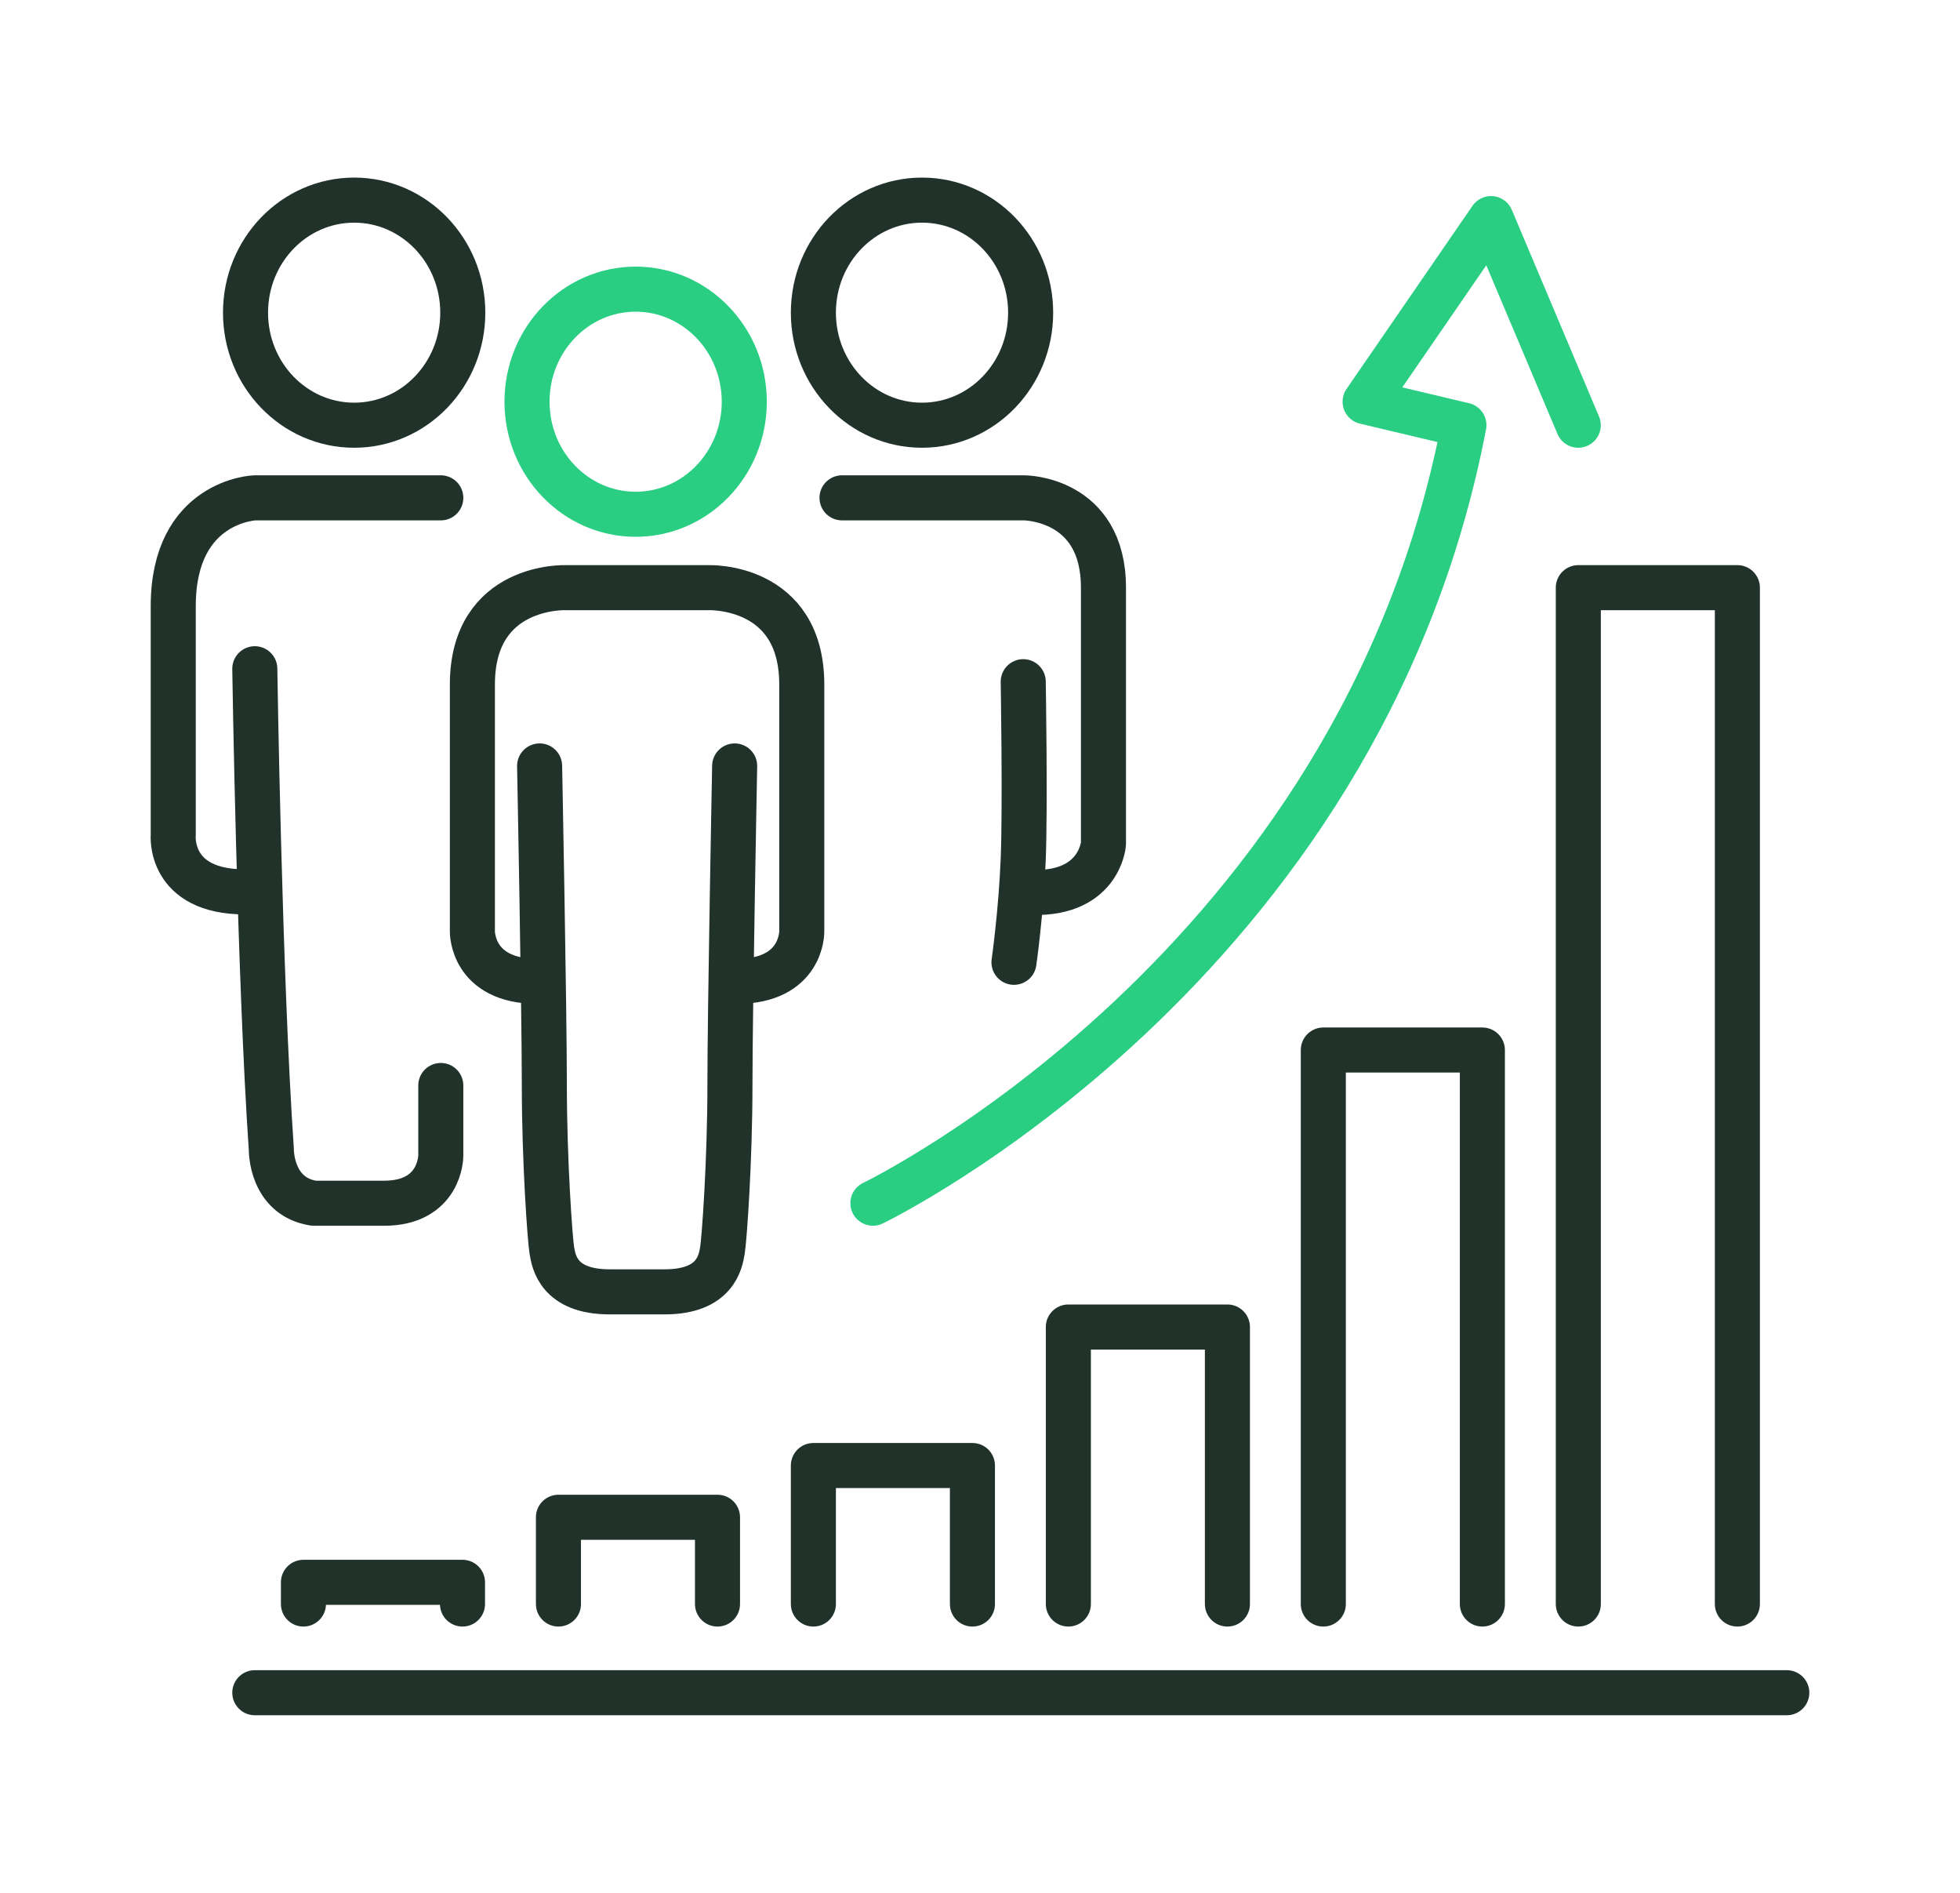
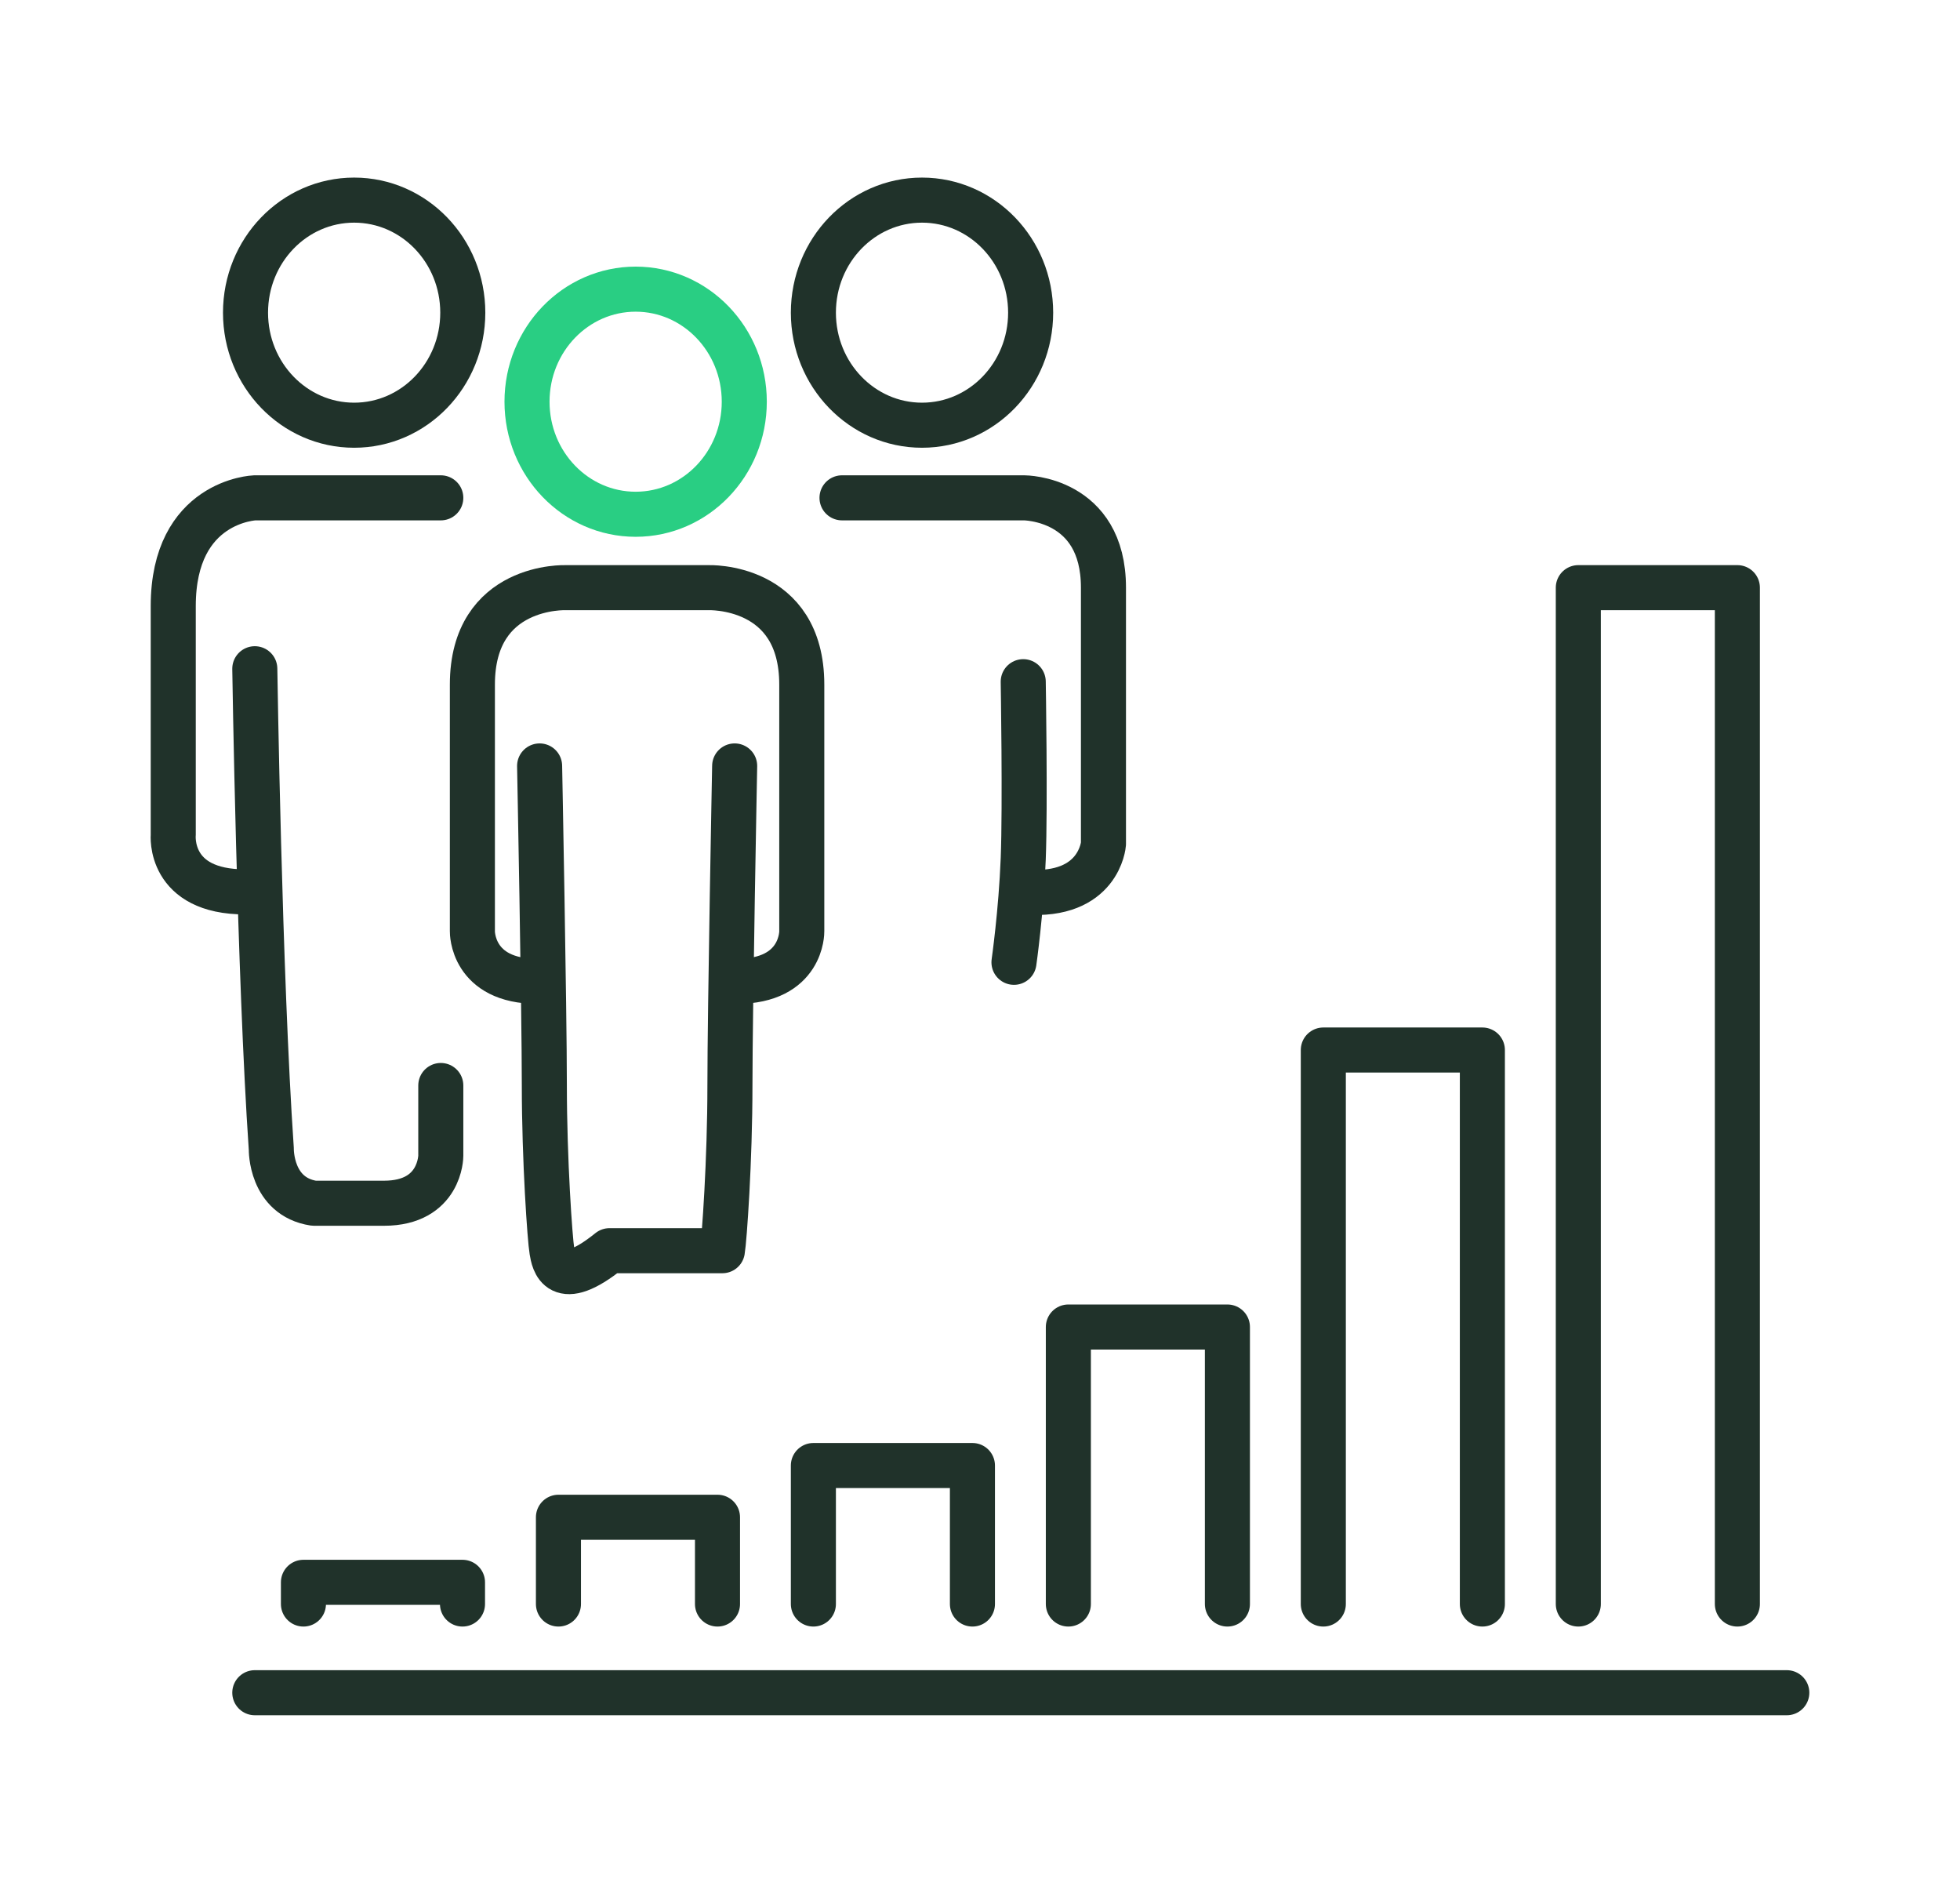
<svg xmlns="http://www.w3.org/2000/svg" width="87" height="84" viewBox="0 0 87 84" fill="none">
  <path d="M15.72 18.87C18.383 18.87 20.542 16.634 20.542 13.876C20.542 11.117 18.383 8.881 15.72 8.881C13.057 8.881 10.898 11.117 10.898 13.876C10.898 16.634 13.057 18.87 15.72 18.87Z" stroke="#20322A" stroke-width="2" stroke-miterlimit="10" stroke-linecap="round" stroke-linejoin="round" />
  <path d="M28.215 22.822C30.878 22.822 33.037 20.586 33.037 17.827C33.037 15.069 30.878 12.832 28.215 12.832C25.552 12.832 23.393 15.069 23.393 17.827C23.393 20.586 25.552 22.822 28.215 22.822Z" stroke="#29CE83" stroke-width="2" stroke-miterlimit="10" stroke-linecap="round" stroke-linejoin="round" />
  <path d="M40.926 18.87C43.589 18.87 45.748 16.634 45.748 13.876C45.748 11.117 43.589 8.881 40.926 8.881C38.263 8.881 36.104 11.117 36.104 13.876C36.104 16.634 38.263 18.87 40.926 18.87Z" stroke="#20322A" stroke-width="2" stroke-miterlimit="10" stroke-linecap="round" stroke-linejoin="round" />
  <path d="M19.566 22.093H11.31C11.31 22.093 7.69 22.219 7.69 26.897C7.69 31.575 7.69 37.051 7.69 37.051C7.69 37.051 7.449 39.59 10.898 39.58" stroke="#20322A" stroke-width="2" stroke-miterlimit="10" stroke-linecap="round" stroke-linejoin="round" />
  <path d="M19.566 48.172V51.291C19.566 51.291 19.566 53.397 17.045 53.397H13.934C12.001 53.102 12.043 50.996 12.043 50.996C11.513 43.286 11.31 29.677 11.31 29.677" stroke="#20322A" stroke-width="2" stroke-miterlimit="10" stroke-linecap="round" stroke-linejoin="round" />
  <path d="M32.693 43.551C35.631 43.551 35.589 41.334 35.589 41.334V30.382C35.589 25.906 31.435 26.079 31.435 26.079H29.63H26.927H25.122C25.122 26.079 20.968 25.906 20.968 30.382V41.334C20.968 41.334 20.926 43.551 23.864 43.551" stroke="#20322A" stroke-width="2" stroke-miterlimit="10" stroke-linecap="round" stroke-linejoin="round" />
-   <path d="M32.61 33.991C32.61 33.991 32.4 44.813 32.4 48.159C32.4 51.506 32.149 55.026 32.065 55.503C31.982 55.98 31.772 57.329 29.507 57.329H27.055C24.79 57.329 24.58 55.982 24.497 55.503C24.413 55.026 24.162 51.504 24.162 48.159C24.162 44.813 23.952 33.991 23.952 33.991" stroke="#20322A" stroke-width="2" stroke-miterlimit="10" stroke-linecap="round" stroke-linejoin="round" />
-   <path d="M38.746 53.395C38.746 53.395 60.336 43.022 64.98 18.868L60.594 17.827L66.184 9.701L70.055 18.87" stroke="#29CE83" stroke-width="2" stroke-miterlimit="10" stroke-linecap="round" stroke-linejoin="round" />
+   <path d="M32.61 33.991C32.61 33.991 32.4 44.813 32.4 48.159C32.4 51.506 32.149 55.026 32.065 55.503H27.055C24.79 57.329 24.58 55.982 24.497 55.503C24.413 55.026 24.162 51.504 24.162 48.159C24.162 44.813 23.952 33.991 23.952 33.991" stroke="#20322A" stroke-width="2" stroke-miterlimit="10" stroke-linecap="round" stroke-linejoin="round" />
  <path d="M37.375 22.093H45.461C45.461 22.093 48.98 22.093 48.98 26.079V37.448C48.98 37.448 48.803 39.838 45.511 39.588" stroke="#20322A" stroke-width="2" stroke-miterlimit="10" stroke-linecap="round" stroke-linejoin="round" />
  <path d="M45.419 30.252C45.419 30.252 45.511 35.745 45.419 38.111C45.327 40.48 45.008 42.705 45.008 42.705" stroke="#20322A" stroke-width="2" stroke-miterlimit="10" stroke-linecap="round" stroke-linejoin="round" />
  <path d="M11.31 75.119H79.312" stroke="#20322A" stroke-width="2" stroke-miterlimit="10" stroke-linecap="round" stroke-linejoin="round" />
  <path d="M77.118 71.183V26.079H70.058V71.183" stroke="#20322A" stroke-width="2" stroke-miterlimit="10" stroke-linecap="round" stroke-linejoin="round" />
  <path d="M65.799 71.183V46.598H58.739V71.183" stroke="#20322A" stroke-width="2" stroke-miterlimit="10" stroke-linecap="round" stroke-linejoin="round" />
  <path d="M54.482 71.183V58.89H47.422V71.183" stroke="#20322A" stroke-width="2" stroke-miterlimit="10" stroke-linecap="round" stroke-linejoin="round" />
  <path d="M43.164 71.183V65.037H36.104V71.183" stroke="#20322A" stroke-width="2" stroke-miterlimit="10" stroke-linecap="round" stroke-linejoin="round" />
  <path d="M31.848 71.183V67.333H24.788V71.183" stroke="#20322A" stroke-width="2" stroke-miterlimit="10" stroke-linecap="round" stroke-linejoin="round" />
  <path d="M20.529 71.183V70.22H13.469V71.183" stroke="#20322A" stroke-width="2" stroke-miterlimit="10" stroke-linecap="round" stroke-linejoin="round" />
</svg>